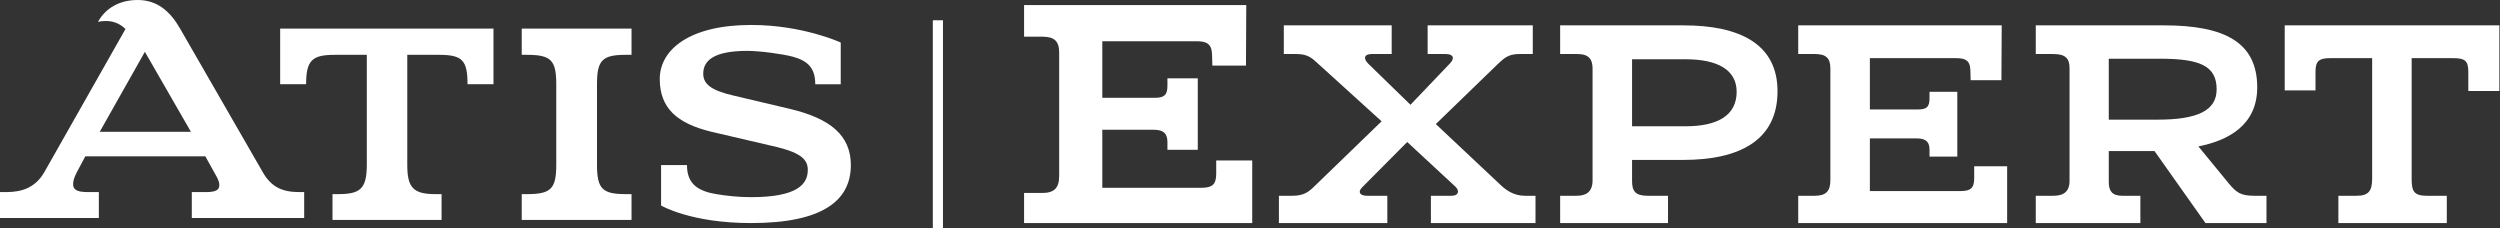
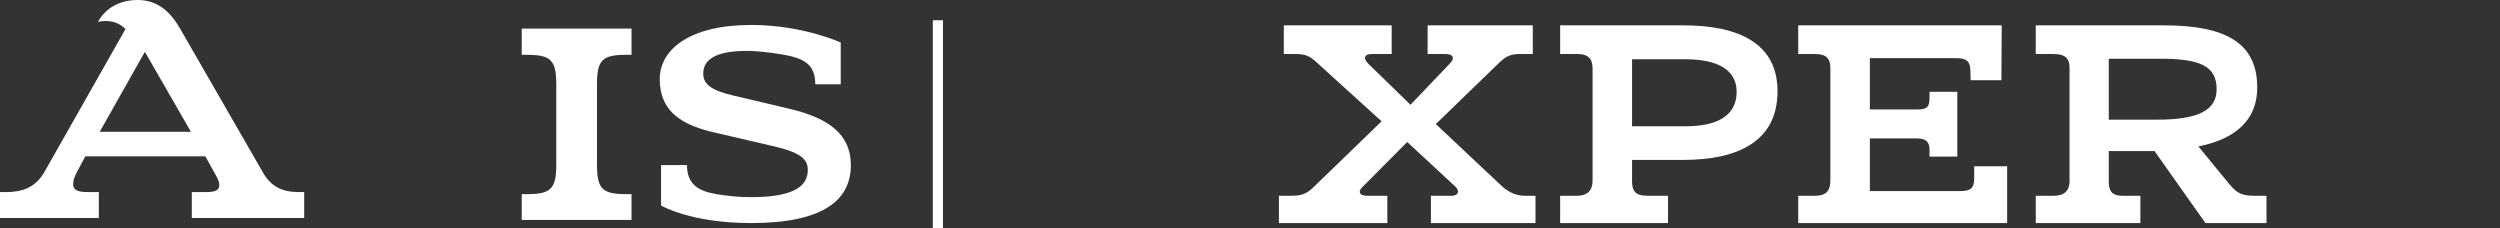
<svg xmlns="http://www.w3.org/2000/svg" width="263" height="24" viewBox="0 0 263 24" fill="none">
  <rect x="0" y="0" width="263" height="24" fill="#333333" stroke="none" />
-   <path fill-rule="evenodd" clip-rule="evenodd" d="M29.473 8.858H32.203C32.203 6.33 32.851 5.768 35.211 5.768H38.589V17.331C38.589 19.86 37.894 20.422 35.581 20.422H34.979V23.137H46.454V20.422H45.807C43.447 20.422 42.845 19.719 42.845 17.331V5.768H46.177C48.629 5.768 49.184 6.33 49.184 8.858H51.914V3.006H29.473V8.858H29.473Z" fill="white" />
  <path fill-rule="evenodd" clip-rule="evenodd" d="M54.886 5.768H55.445C57.96 5.768 58.519 6.33 58.519 8.858V17.331C58.519 19.86 57.96 20.422 55.445 20.422H54.886V23.137H66.437V20.422H65.831C63.362 20.422 62.804 19.86 62.804 17.331V8.858C62.804 6.33 63.362 5.768 65.831 5.768H66.437V3.006H54.886V5.768Z" fill="white" />
  <path fill-rule="evenodd" clip-rule="evenodd" d="M83.085 11.452L77.216 10.066C74.767 9.511 73.981 8.818 73.981 7.755C73.981 6.461 74.952 5.352 78.602 5.352C79.943 5.352 82.299 5.675 83.362 5.953C84.887 6.369 85.766 7.062 85.766 8.864H88.445V4.474C88.445 4.474 84.471 2.626 79.018 2.626C72.549 2.626 69.406 5.214 69.406 8.309C69.406 11.36 71.209 12.977 74.813 13.855L81.745 15.472C84.379 16.119 84.98 16.859 84.98 17.875C84.98 19.354 83.917 20.741 79.018 20.741C77.679 20.741 76.431 20.602 75.322 20.417C73.427 20.093 72.271 19.354 72.271 17.367L69.545 17.367V21.619C69.545 21.619 72.641 23.467 79.018 23.467C86.597 23.467 89.509 21.064 89.509 17.367C89.509 14.271 87.383 12.469 83.085 11.452L83.085 11.452Z" fill="white" />
  <path fill-rule="evenodd" clip-rule="evenodd" d="M10.493 13.863L15.241 5.451L20.083 13.863H10.493ZM27.632 18.093L18.944 3.008C17.899 1.175 16.522 0 14.481 0C12.582 0 11.11 0.846 10.303 2.303C10.303 2.303 10.635 2.209 11.157 2.209C12.107 2.209 12.772 2.632 13.199 3.055L4.7 18.046C3.751 19.737 2.326 20.207 0.665 20.207H0V22.933H10.398V20.207C9.353 20.207 9.258 20.207 9.258 20.207C8.024 20.207 7.692 19.925 7.692 19.361C7.692 18.985 7.834 18.61 8.071 18.14L8.973 16.448H21.602L22.647 18.328C22.932 18.797 23.074 19.174 23.074 19.456C23.074 19.972 22.742 20.207 21.65 20.207H20.178V22.933H32V20.207H31.478C29.721 20.207 28.534 19.69 27.632 18.093L27.632 18.093Z" fill="white" />
  <path d="M134.541 23.467H145.946V20.595H143.826C142.995 20.595 142.851 20.16 143.281 19.724L148.038 14.938L153.11 19.637C153.568 20.073 153.454 20.595 152.709 20.595H150.531V23.467H161.535V20.595H160.417C159.214 20.595 158.383 19.956 157.867 19.463L151.047 13.052L157.609 6.699C158.182 6.177 158.64 5.684 159.787 5.684H161.248V2.667H150.187V5.684H152.107C152.909 5.684 153.053 6.148 152.537 6.67L148.382 11.022L143.969 6.728C143.396 6.177 143.482 5.684 144.313 5.684H146.405V2.667H135.057V5.684H136.375C137.579 5.684 138.008 6.09 138.725 6.757L145.344 12.762L138.266 19.608C137.665 20.189 137.177 20.595 135.945 20.595H134.541V23.467Z" fill="white" />
  <path d="M164.128 23.467H175.475V20.595H173.326C172.036 20.595 171.693 20.102 171.693 19.057V16.823H177.08C182.954 16.823 186.995 14.793 186.995 9.6C186.995 4.639 183.04 2.667 177.08 2.667H164.128V5.684H165.961C167.165 5.684 167.538 6.264 167.538 7.192V18.97C167.538 20.276 166.764 20.595 165.847 20.595H164.128V23.467ZM171.693 13.284V6.235H177.338C180.719 6.235 182.696 7.366 182.696 9.658C182.696 12.124 180.719 13.284 177.338 13.284H171.693Z" fill="white" />
  <path d="M189.173 23.467H211.152V17.491H207.685V18.767C207.685 19.811 207.284 20.102 206.223 20.102H196.71V14.561H201.667C202.699 14.561 202.985 15.025 202.985 15.75V16.475H205.908V9.658H202.985V10.354C202.985 11.225 202.699 11.515 201.782 11.515H196.71V6.119H205.793C206.71 6.119 207.255 6.322 207.284 7.395L207.312 8.44H210.55L210.579 2.667H189.173V5.684H190.95C192.096 5.684 192.555 6.119 192.555 7.192V18.97C192.555 20.131 192.067 20.595 190.921 20.595H189.173V23.467Z" fill="white" />
  <path d="M214.163 23.467H225.167V20.595H223.247C222.158 20.595 221.843 20.044 221.843 19.144V15.895H225.195H226.657L232.015 23.467H238.434V20.595H237.145C235.683 20.595 235.253 20.218 234.508 19.347L231.27 15.402C234.365 14.793 237.46 13.197 237.46 9.194C237.46 4.494 234.107 2.667 227.631 2.667H214.163V5.684H216.025C217.315 5.684 217.716 6.177 217.716 7.163V19.028C217.716 20.16 217.086 20.595 216.025 20.595H214.163V23.467ZM221.843 12.588V6.177H227.23C231.385 6.177 233.19 6.902 233.19 9.397C233.19 11.66 231.127 12.588 226.972 12.588H221.843Z" fill="white" />
-   <path d="M245.998 23.467H257.403V20.595H255.282C253.907 20.595 253.706 20.073 253.706 18.796V6.119H258.09C259.294 6.119 259.666 6.38 259.666 7.54V9.571H262.933V2.667H240.352V9.513H243.591V7.511C243.591 6.409 243.992 6.119 245.109 6.119H249.551V18.796C249.551 20.073 249.178 20.595 247.918 20.595H245.998V23.467Z" fill="white" />
-   <path d="M107.733 23.467H131.733V16.878H127.946V18.285C127.946 19.437 127.508 19.757 126.351 19.757H115.962V13.648H121.375C122.502 13.648 122.815 14.159 122.815 14.959V15.758H126.006V8.242H122.815V9.01C122.815 9.969 122.502 10.289 121.501 10.289H115.962V4.34H125.881C126.883 4.34 127.477 4.564 127.508 5.747L127.54 6.899H131.076L131.107 0.534H107.733V3.86H109.673C110.924 3.86 111.425 4.34 111.425 5.523V18.509C111.425 19.789 110.893 20.3 109.641 20.3H107.733V23.467Z" fill="white" />
  <rect x="98.133" y="2.133" width="1.067" height="21.867" fill="white" />
</svg>